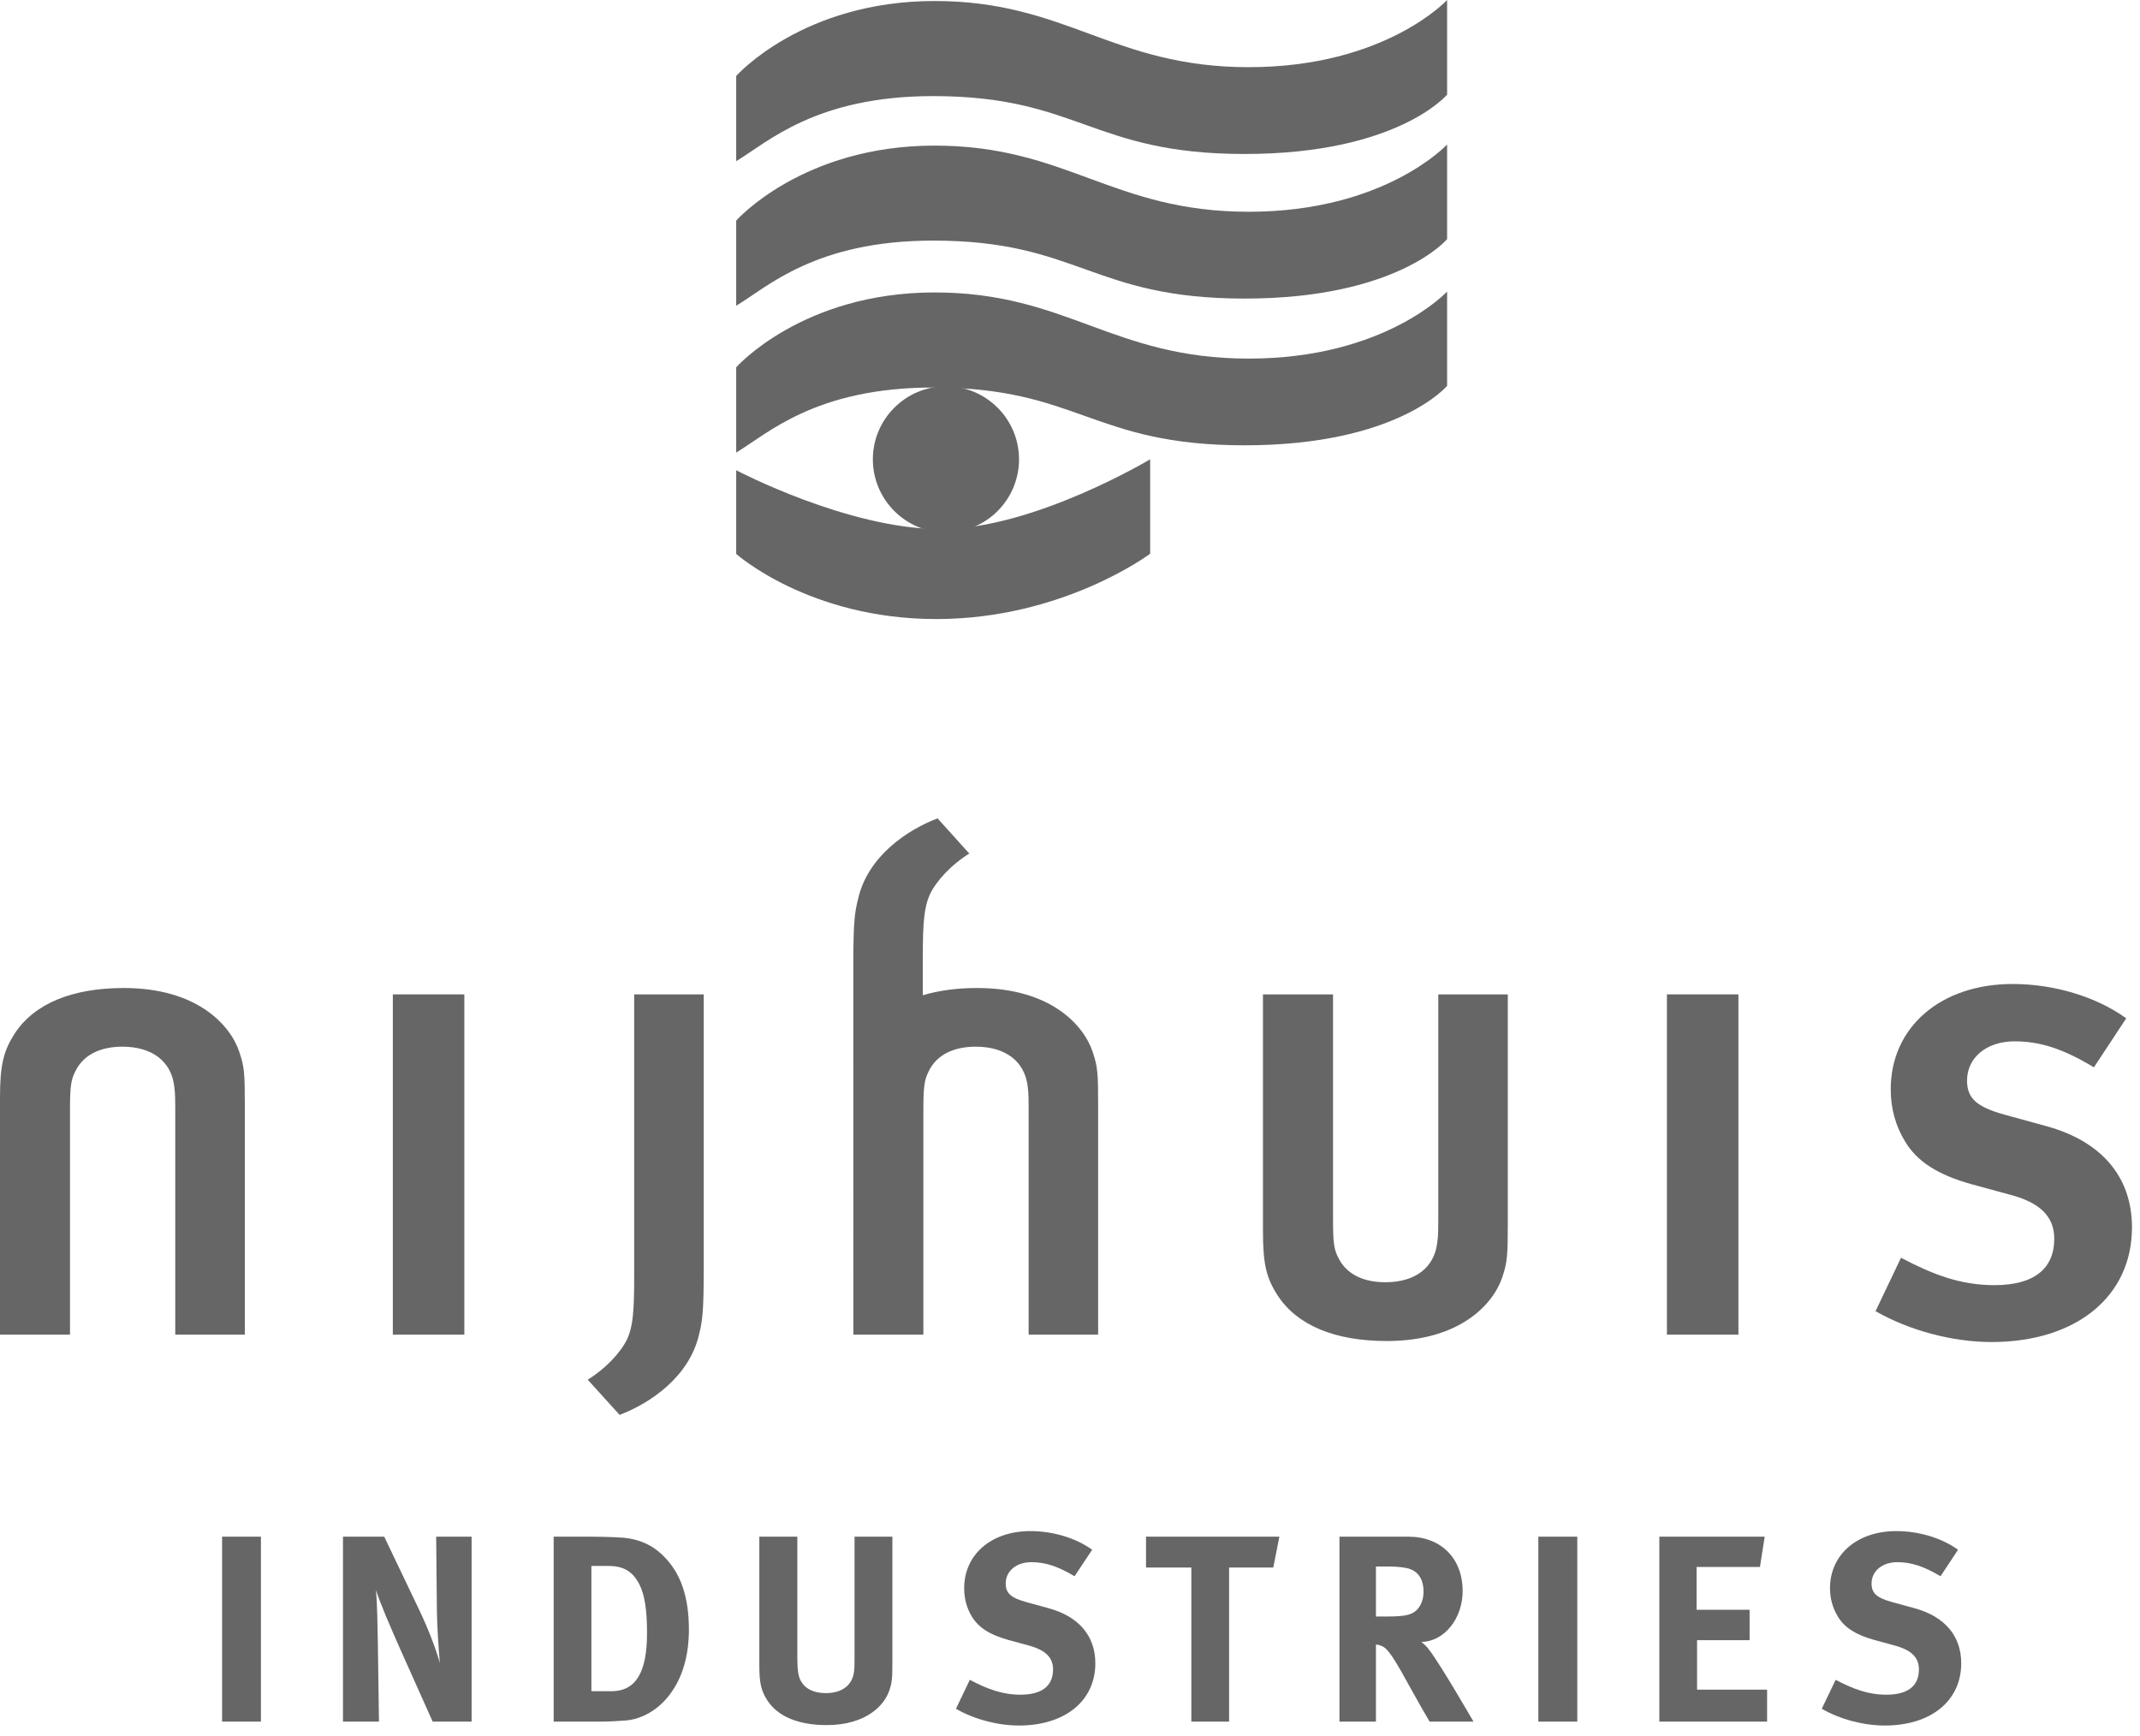
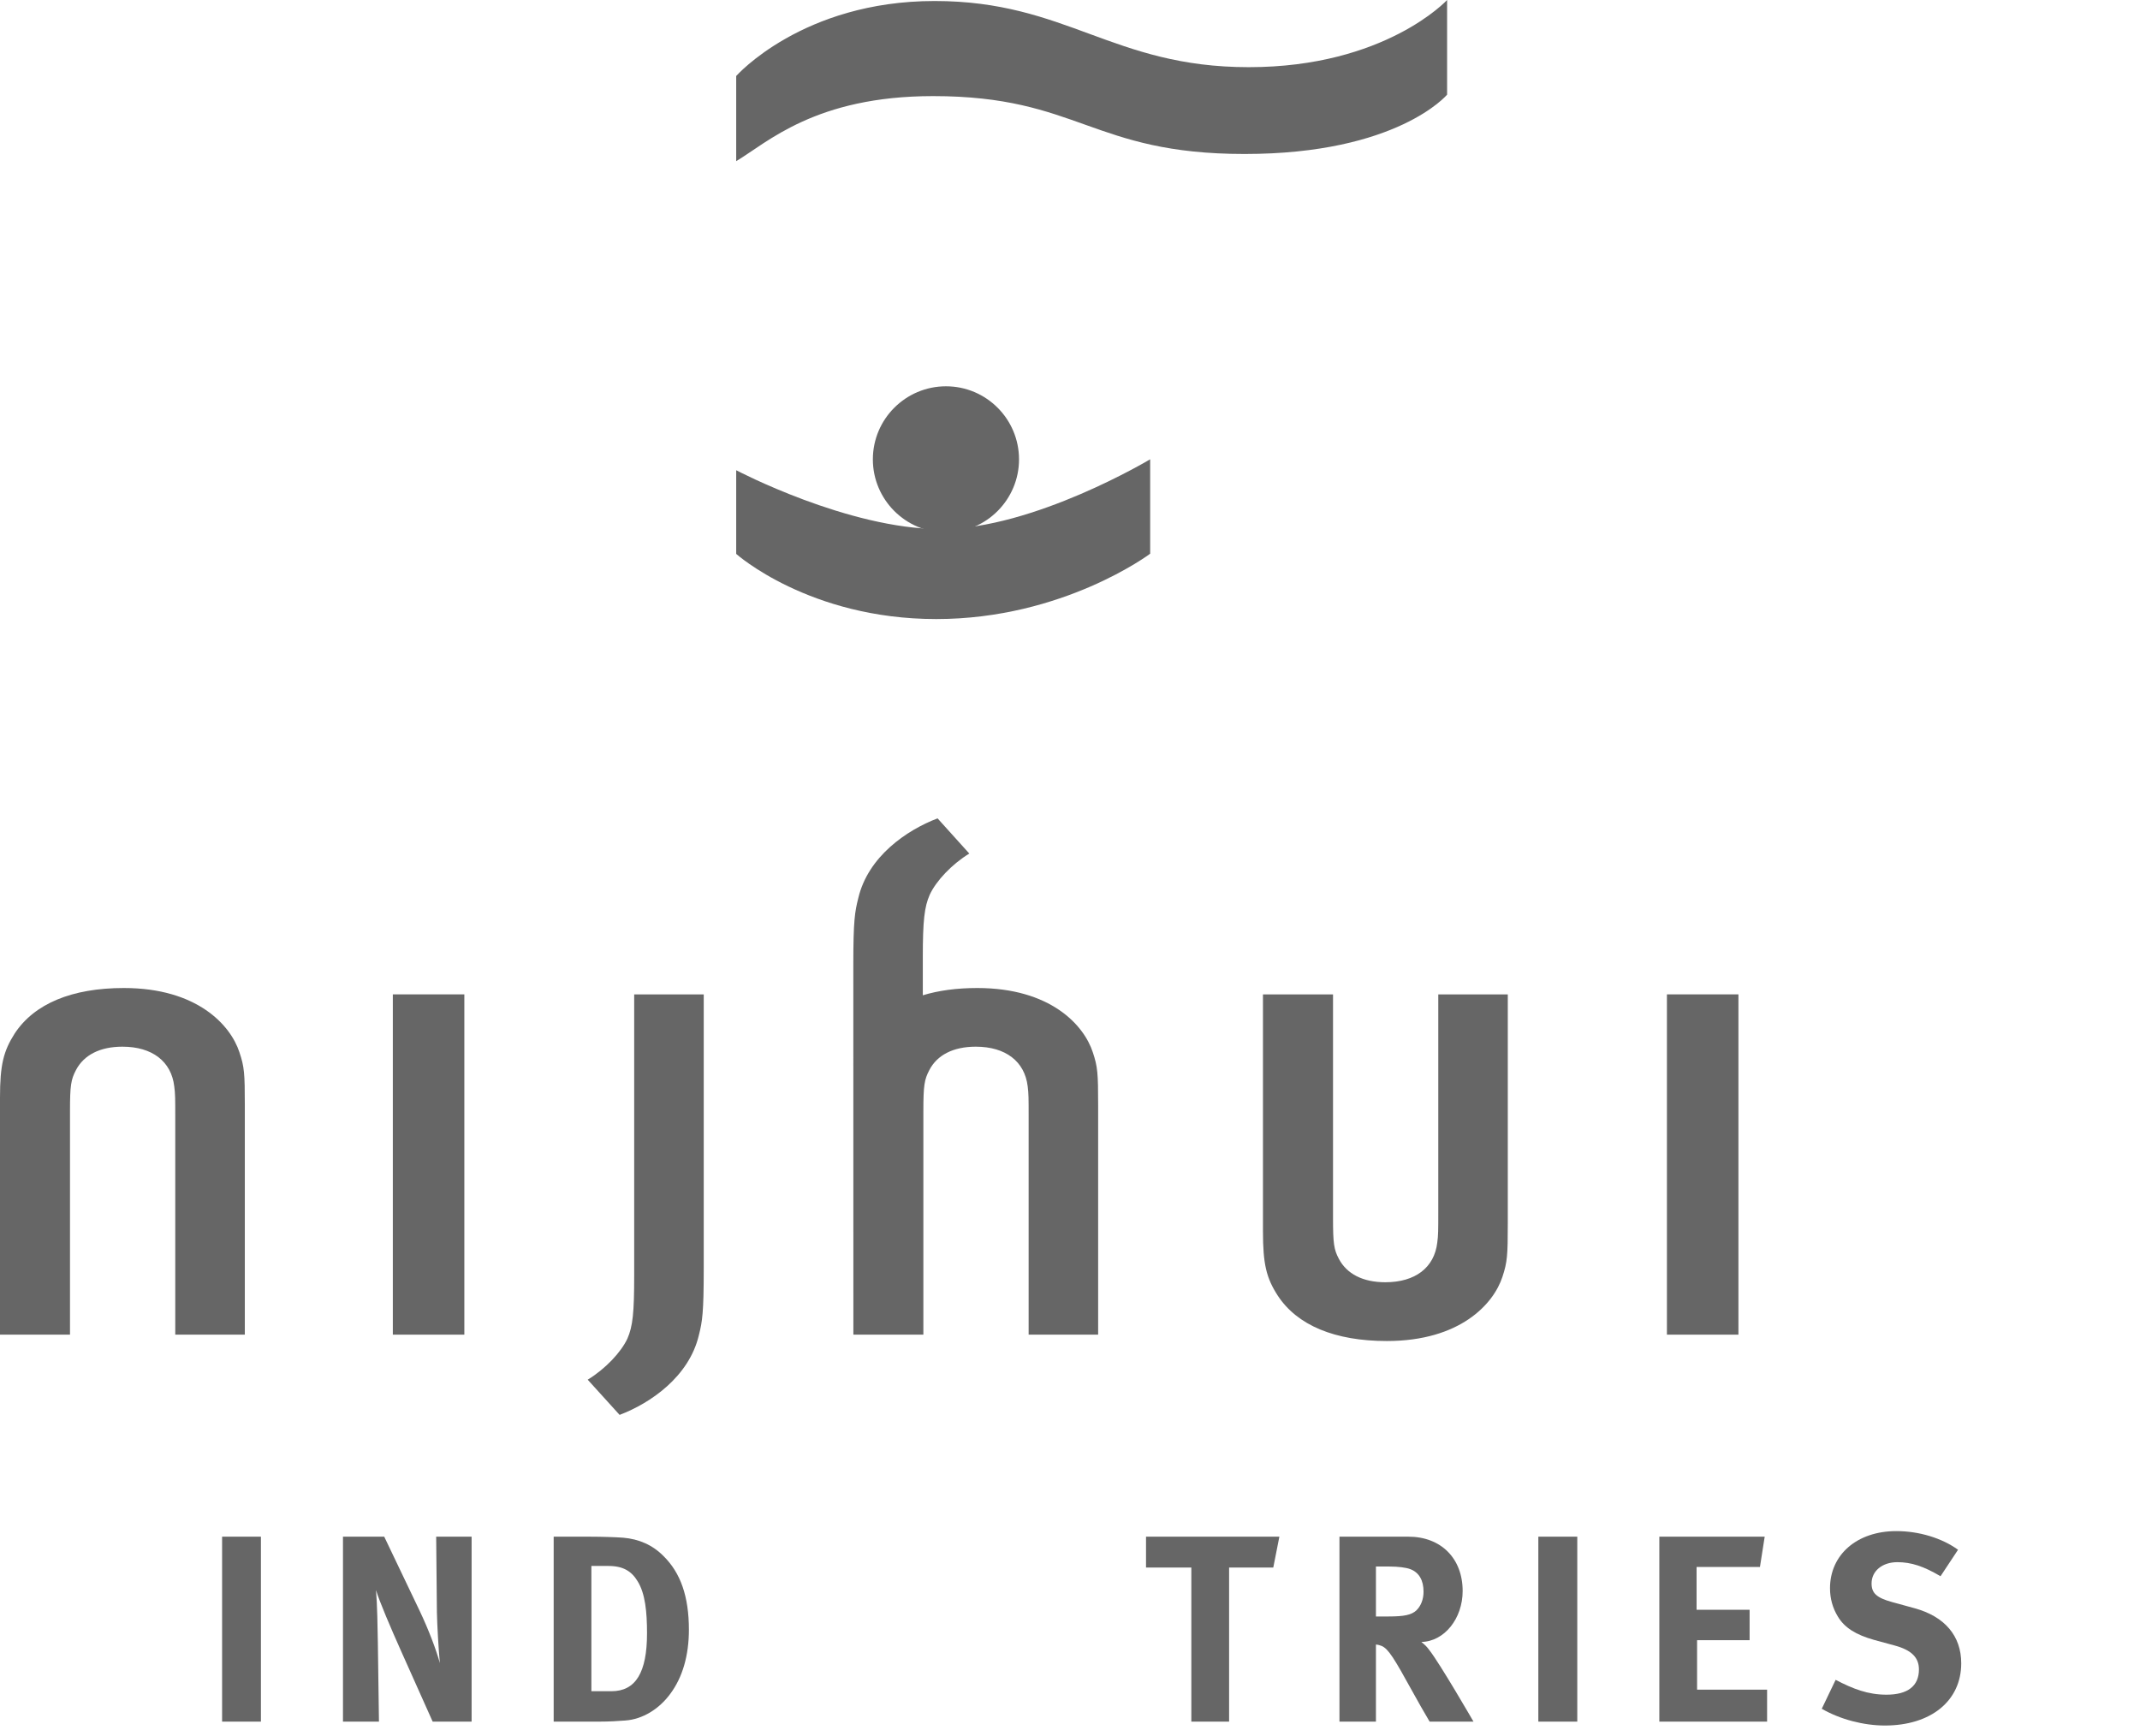
<svg xmlns="http://www.w3.org/2000/svg" width="106px" height="86px" viewBox="0 0 106 86" version="1.1">
  <title>nijhuis-logo</title>
  <desc>Created with Sketch.</desc>
  <g id="Page-1" stroke="none" stroke-width="1" fill="none" fill-rule="evenodd">
    <g id="nijhuis-logo" fill="#666666" fill-rule="nonzero">
      <polygon id="Fill-1" points="11.001 85.275 12.924 85.275 12.924 76.114 11.001 76.114" />
      <path d="M19.032,76.115 L20.783,79.779 C21.245,80.753 21.605,81.716 21.787,82.374 C21.721,81.66 21.653,80.488 21.641,79.856 L21.605,76.115 L23.36,76.115 L23.36,85.275 L21.431,85.275 L19.861,81.766 C19.35,80.62 18.794,79.326 18.625,78.76 C18.688,79.513 18.702,80.592 18.716,81.356 L18.771,85.275 L16.989,85.275 L16.989,76.115 L19.032,76.115 Z" id="Fill-2" />
      <path d="M29.293,83.769 L30.287,83.769 C31.493,83.769 32.049,82.834 32.049,80.897 C32.049,79.829 31.958,78.932 31.587,78.329 C31.286,77.825 30.867,77.565 30.14,77.565 L29.293,77.565 L29.293,83.769 Z M29.271,76.115 C29.796,76.115 30.494,76.137 30.867,76.165 C31.642,76.231 32.318,76.519 32.869,77.078 C33.712,77.908 34.123,79.081 34.123,80.725 C34.123,81.976 33.818,83.073 33.198,83.902 C32.645,84.655 31.828,85.159 30.97,85.22 C30.63,85.247 30.193,85.275 29.65,85.275 L27.425,85.275 L27.425,76.115 L29.271,76.115 Z" id="Fill-3" />
-       <path d="M39.494,76.115 L39.494,82.137 C39.494,82.707 39.546,83.033 39.654,83.233 C39.862,83.642 40.302,83.863 40.905,83.863 C41.71,83.863 42.223,83.471 42.303,82.795 C42.328,82.597 42.328,82.464 42.328,81.976 L42.328,76.115 L44.202,76.115 L44.202,82.281 C44.202,83.15 44.188,83.321 44.054,83.719 C43.822,84.445 42.923,85.447 40.944,85.447 C39.546,85.447 38.519,85.02 38.005,84.218 C37.703,83.742 37.612,83.377 37.612,82.491 L37.612,76.115 L39.494,76.115 Z" id="Fill-4" />
-       <path d="M53.226,78.074 C52.398,77.581 51.776,77.377 51.09,77.377 C50.339,77.377 49.816,77.814 49.816,78.433 C49.816,78.909 50.065,79.142 50.83,79.353 L51.936,79.657 C53.439,80.067 54.255,81.029 54.255,82.386 C54.255,84.246 52.753,85.468 50.472,85.468 C49.429,85.468 48.273,85.17 47.351,84.639 L48.037,83.205 C48.894,83.653 49.628,83.941 50.553,83.941 C51.602,83.941 52.161,83.509 52.161,82.69 C52.161,82.092 51.776,81.727 50.96,81.506 L49.944,81.229 C49.033,80.975 48.469,80.62 48.137,80.067 C47.887,79.657 47.758,79.181 47.758,78.672 C47.758,76.995 49.102,75.838 51.037,75.838 C52.161,75.838 53.295,76.181 54.098,76.762 L53.226,78.074 Z" id="Fill-5" />
      <polygon id="Fill-6" points="63.371 76.115 63.069 77.642 60.881 77.642 60.881 85.275 59.01 85.275 59.01 77.642 56.766 77.642 56.766 76.115" />
      <path d="M68.154,80.067 L68.771,80.067 C69.562,80.067 69.909,79.99 70.154,79.768 C70.378,79.553 70.512,79.225 70.512,78.838 C70.512,78.273 70.287,77.88 69.848,77.72 C69.639,77.642 69.258,77.593 68.815,77.593 L68.154,77.593 L68.154,80.067 Z M69.759,76.114 C71.381,76.114 72.449,77.194 72.449,78.805 C72.449,80.172 71.541,81.307 70.404,81.329 C70.586,81.478 70.669,81.555 70.786,81.716 C71.311,82.374 72.986,85.275 72.986,85.275 L70.813,85.275 C70.456,84.666 70.313,84.417 69.955,83.77 C69.047,82.12 68.771,81.677 68.441,81.528 C68.35,81.494 68.27,81.467 68.154,81.456 L68.154,85.275 L66.347,85.275 L66.347,76.114 L69.759,76.114 Z" id="Fill-7" />
      <polygon id="Fill-8" points="76.198 85.275 78.127 85.275 78.127 76.114 76.198 76.114" />
      <polygon id="Fill-9" points="87.41 76.115 87.175 77.615 84.036 77.615 84.036 79.735 86.663 79.735 86.663 81.24 84.061 81.24 84.061 83.692 87.529 83.692 87.529 85.275 82.191 85.275 82.191 76.115" />
      <path d="M96.119,78.074 C95.288,77.581 94.669,77.377 93.982,77.377 C93.235,77.377 92.704,77.814 92.704,78.433 C92.704,78.909 92.953,79.142 93.719,79.353 L94.829,79.657 C96.329,80.067 97.145,81.029 97.145,82.386 C97.145,84.246 95.645,85.468 93.363,85.468 C92.324,85.468 91.159,85.17 90.237,84.639 L90.924,83.205 C91.782,83.653 92.521,83.941 93.443,83.941 C94.497,83.941 95.05,83.509 95.05,82.69 C95.05,82.092 94.669,81.727 93.852,81.506 L92.834,81.229 C91.926,80.975 91.359,80.62 91.032,80.067 C90.781,79.657 90.645,79.181 90.645,78.672 C90.645,76.995 91.993,75.838 93.93,75.838 C95.05,75.838 96.185,76.181 96.987,76.762 L96.119,78.074 Z" id="Fill-10" />
      <path d="M36.466,3.764 C36.466,3.764 39.743,0.05 46.294,0.05 C52.844,0.05 55.097,3.327 61.855,3.327 C68.61,3.327 71.679,-2.22044605e-15 71.679,-2.22044605e-15 L71.679,4.688 C71.679,4.688 69.222,7.627 61.65,7.627 C54.073,7.627 53.436,4.76 46.219,4.76 C40.385,4.76 38.002,7.068 36.466,7.982 L36.466,3.764 Z" id="Fill-11" />
-       <path d="M36.466,10.926 C36.466,10.926 39.743,7.212 46.294,7.212 C52.844,7.212 55.097,10.489 61.855,10.489 C68.61,10.489 71.679,7.157 71.679,7.157 L71.679,11.845 C71.679,11.845 69.222,14.789 61.65,14.789 C54.073,14.789 53.436,11.917 46.219,11.917 C40.385,11.917 38.002,14.225 36.466,15.144 L36.466,10.926 Z" id="Fill-12" />
-       <path d="M36.466,18.193 C36.466,18.193 39.743,14.485 46.294,14.485 C52.844,14.485 55.097,17.762 61.855,17.762 C68.61,17.762 71.679,14.441 71.679,14.441 L71.679,19.112 C71.679,19.112 69.222,22.057 61.65,22.057 C54.073,22.057 53.436,19.195 46.219,19.195 C40.385,19.195 38.002,21.498 36.466,22.417 L36.466,18.193 Z" id="Fill-13" />
      <path d="M36.466,23.291 C36.466,23.291 41.996,26.208 46.601,26.208 C51.206,26.208 56.971,22.749 56.971,22.749 L56.971,27.426 C56.971,27.426 52.667,30.663 46.374,30.663 C40.075,30.663 36.466,27.436 36.466,27.436 L36.466,23.291 Z" id="Fill-14" />
      <path d="M46.858,26.374 C48.853,26.374 50.475,24.747 50.475,22.754 C50.475,20.756 48.853,19.134 46.858,19.134 C44.86,19.134 43.235,20.756 43.235,22.754 C43.235,24.747 44.86,26.374 46.858,26.374" id="Fill-15" />
      <polygon id="Fill-16" points="19.458 66.108 23 66.108 23 49.253 19.458 49.253" />
      <path d="M31.413,63.196 C31.413,65.018 31.344,65.692 31.078,66.302 C30.76,66.982 29.985,67.806 29.11,68.338 L30.691,70.082 C32.218,69.501 34.131,68.194 34.618,66.13 C34.789,65.454 34.858,65.018 34.858,62.831 L34.858,49.254 L31.413,49.254 L31.413,63.196 Z" id="Fill-17" />
      <path d="M71.242,60.041 C71.242,60.944 71.242,61.187 71.192,61.547 C71.046,62.787 70.102,63.512 68.618,63.512 C67.506,63.512 66.706,63.097 66.316,62.349 C66.073,61.89 66.028,61.597 66.028,60.335 L66.028,49.254 L62.558,49.254 L62.558,60.988 C62.558,62.615 62.724,63.296 63.288,64.17 C64.255,65.649 66.122,66.423 68.693,66.423 C72.333,66.423 73.982,64.58 74.419,63.246 C74.659,62.515 74.685,62.2 74.685,60.6 L74.685,49.254 L71.242,49.254 L71.242,60.041 Z" id="Fill-18" />
      <path d="M48.405,48.938 C47.392,48.938 46.495,49.06 45.709,49.298 L45.709,47.422 C45.709,45.599 45.787,44.919 46.053,44.316 C46.368,43.634 47.143,42.81 48.012,42.278 L46.44,40.535 C44.912,41.116 42.998,42.422 42.513,44.487 C42.342,45.162 42.267,45.599 42.267,47.782 L42.27,66.108 L45.737,66.108 L45.737,55.022 C45.737,53.765 45.787,53.471 46.028,53.012 C46.412,52.259 47.215,51.844 48.333,51.844 C49.811,51.844 50.757,52.575 50.904,53.809 C50.951,54.174 50.951,54.418 50.951,55.315 L50.951,66.108 L54.394,66.108 L54.394,54.756 C54.394,53.156 54.371,52.841 54.128,52.116 C53.691,50.782 52.042,48.938 48.405,48.938" id="Fill-19" />
      <path d="M6.135,48.938 C3.564,48.938 1.699,49.714 0.728,51.191 C0.171,52.066 1.0658141e-14,52.746 1.0658141e-14,54.368 L1.0658141e-14,66.108 L3.467,66.108 L3.467,55.022 C3.467,53.765 3.517,53.471 3.758,53.012 C4.148,52.259 4.948,51.844 6.063,51.844 C7.541,51.844 8.487,52.575 8.631,53.809 C8.681,54.174 8.681,54.418 8.681,55.315 L8.681,66.108 L12.127,66.108 L12.127,54.756 C12.127,53.156 12.102,52.841 11.858,52.116 C11.421,50.782 9.772,48.938 6.135,48.938" id="Fill-20" />
      <polygon id="Fill-21" points="82.567 66.108 86.109 66.108 86.109 49.253 82.567 49.253" />
-       <path d="M101.341,55.774 L99.304,55.215 C97.898,54.827 97.433,54.395 97.433,53.521 C97.433,52.381 98.407,51.579 99.785,51.579 C101.048,51.579 102.19,51.944 103.716,52.868 L105.318,50.439 C103.837,49.37 101.753,48.739 99.692,48.739 C96.125,48.739 93.653,50.876 93.653,53.958 C93.653,54.905 93.896,55.774 94.356,56.526 C94.959,57.545 96.006,58.199 97.677,58.663 L99.547,59.172 C101.048,59.56 101.753,60.263 101.753,61.353 C101.753,62.859 100.732,63.656 98.792,63.656 C97.096,63.656 95.734,63.124 94.162,62.3 L92.9,64.945 C94.6,65.914 96.731,66.473 98.645,66.473 C102.844,66.473 105.603,64.215 105.603,60.794 C105.603,58.298 104.103,56.526 101.341,55.774" id="Fill-22" />
    </g>
  </g>
</svg>